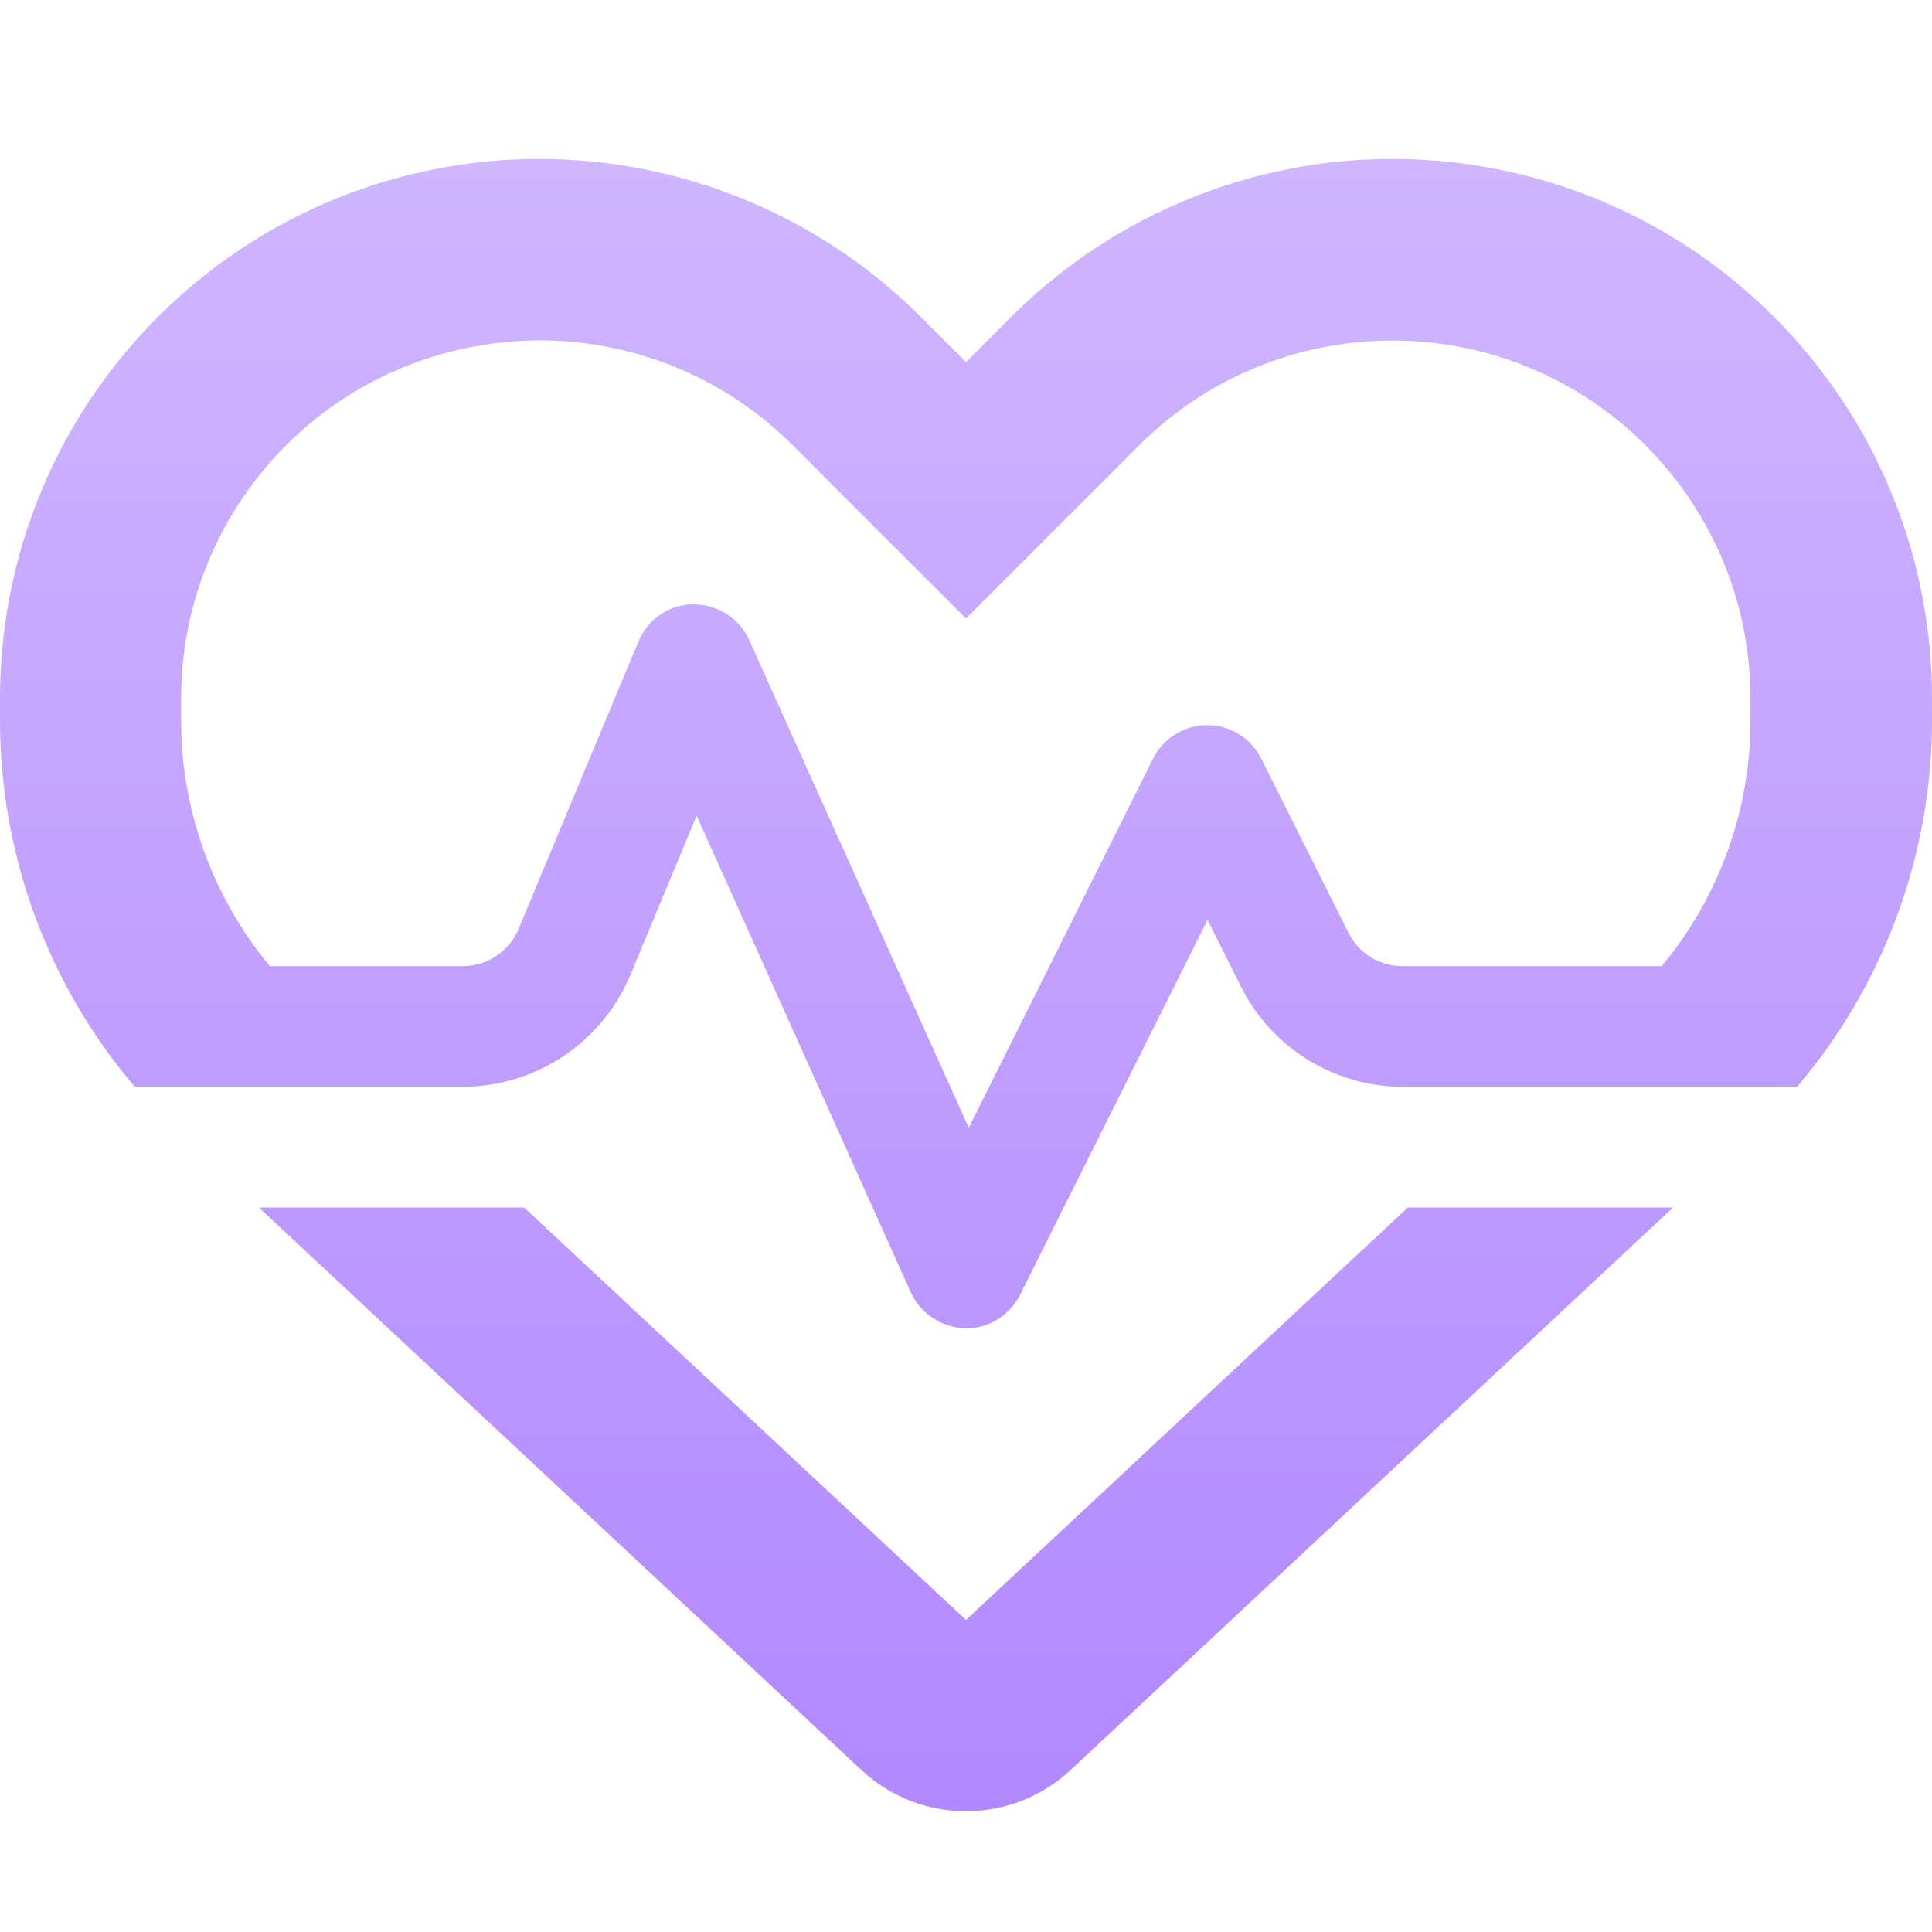
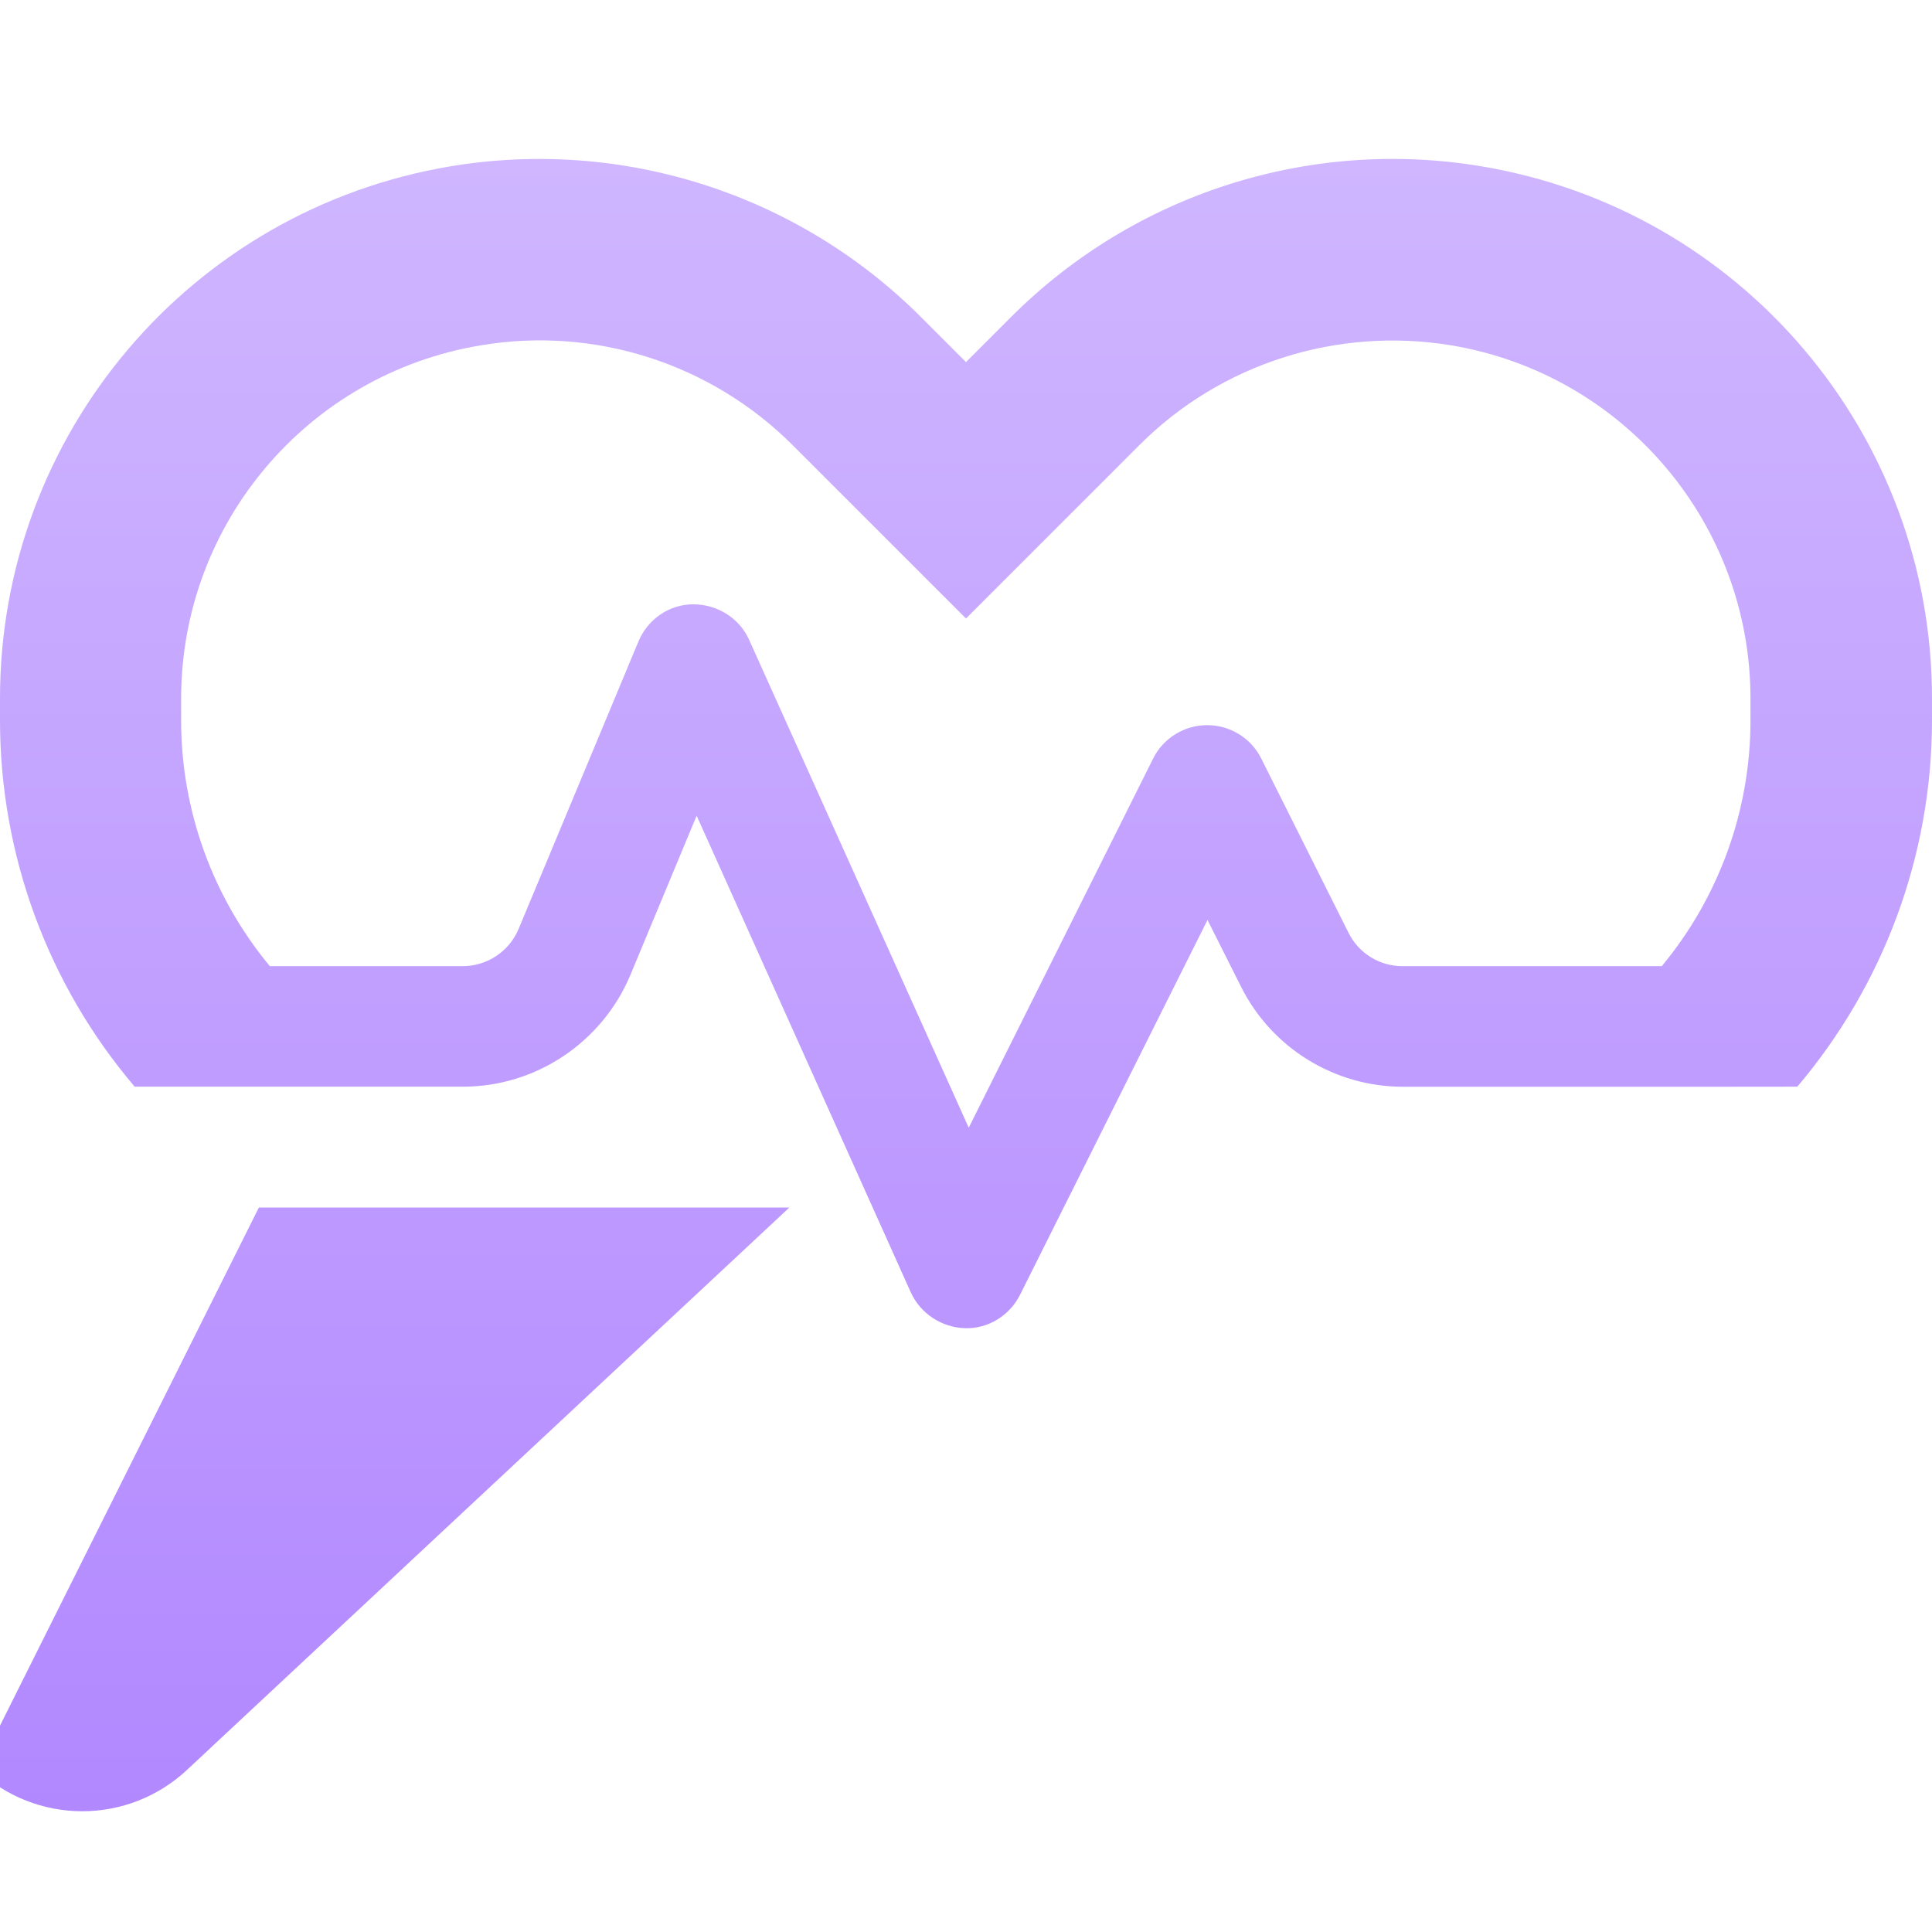
<svg xmlns="http://www.w3.org/2000/svg" fill="none" height="24" viewBox="0 0 24 24" width="24">
  <linearGradient id="a" gradientUnits="userSpaceOnUse" x1="12" x2="12" y1="1.976" y2="22.5">
    <stop offset="0" stop-color="#cfb6ff" />
    <stop offset="1" stop-color="#b288ff" />
  </linearGradient>
-   <path d="m12 7.683-1.589-1.589-.562-.562c-1.017-1.017-2.461-1.481-3.877-1.242-2.147.356-3.722 2.212-3.722 4.388v.272c0 1.12.394 2.198 1.102 3.052h2.395c.305 0 .577-.183.694-.459l1.491-3.577c.117-.277.384-.459.68-.459s.572.169.694.441l2.728 6.061 2.292-4.589c.127-.253.389-.412.67-.412.281 0 .544.159.67.412l1.087 2.17c.127.253.384.412.67.412h3.22c.708-.853 1.102-1.931 1.102-3.052v-.272c0-2.175-1.575-4.031-3.717-4.388-1.416-.234-2.864.225-3.877 1.242l-.562.562zm9.375 5.817h-2.278-1.669c-.853 0-1.631-.483-2.011-1.242l-.417-.83-2.33 4.659c-.131.258-.398.422-.684.412-.286-.009-.548-.178-.67-.441l-2.662-5.925-.825 1.983c-.352.834-1.172 1.383-2.077 1.383h-.844-2.283-.952c-1.073-1.261-1.673-2.873-1.673-4.552v-.272c0-3.277 2.367-6.07 5.597-6.609 2.138-.356 4.312.342 5.841 1.87l.562.562.562-.562c1.528-1.528 3.703-2.227 5.841-1.87 3.23.539 5.597 3.333 5.597 6.609v.272c0 1.678-.6 3.286-1.673 4.552zm-18.159 1.5h3.295l5.489 5.123 5.489-5.123h3.295l-7.486 6.989c-.351.328-.816.511-1.298.511s-.947-.183-1.298-.511z" fill="url(#a)" />
+   <path d="m12 7.683-1.589-1.589-.562-.562c-1.017-1.017-2.461-1.481-3.877-1.242-2.147.356-3.722 2.212-3.722 4.388v.272c0 1.12.394 2.198 1.102 3.052h2.395c.305 0 .577-.183.694-.459l1.491-3.577c.117-.277.384-.459.68-.459s.572.169.694.441l2.728 6.061 2.292-4.589c.127-.253.389-.412.67-.412.281 0 .544.159.67.412l1.087 2.17c.127.253.384.412.67.412h3.22c.708-.853 1.102-1.931 1.102-3.052v-.272c0-2.175-1.575-4.031-3.717-4.388-1.416-.234-2.864.225-3.877 1.242l-.562.562zm9.375 5.817h-2.278-1.669c-.853 0-1.631-.483-2.011-1.242l-.417-.83-2.33 4.659c-.131.258-.398.422-.684.412-.286-.009-.548-.178-.67-.441l-2.662-5.925-.825 1.983c-.352.834-1.172 1.383-2.077 1.383h-.844-2.283-.952c-1.073-1.261-1.673-2.873-1.673-4.552v-.272c0-3.277 2.367-6.07 5.597-6.609 2.138-.356 4.312.342 5.841 1.87l.562.562.562-.562c1.528-1.528 3.703-2.227 5.841-1.87 3.23.539 5.597 3.333 5.597 6.609v.272c0 1.678-.6 3.286-1.673 4.552zm-18.159 1.5h3.295h3.295l-7.486 6.989c-.351.328-.816.511-1.298.511s-.947-.183-1.298-.511z" fill="url(#a)" />
</svg>